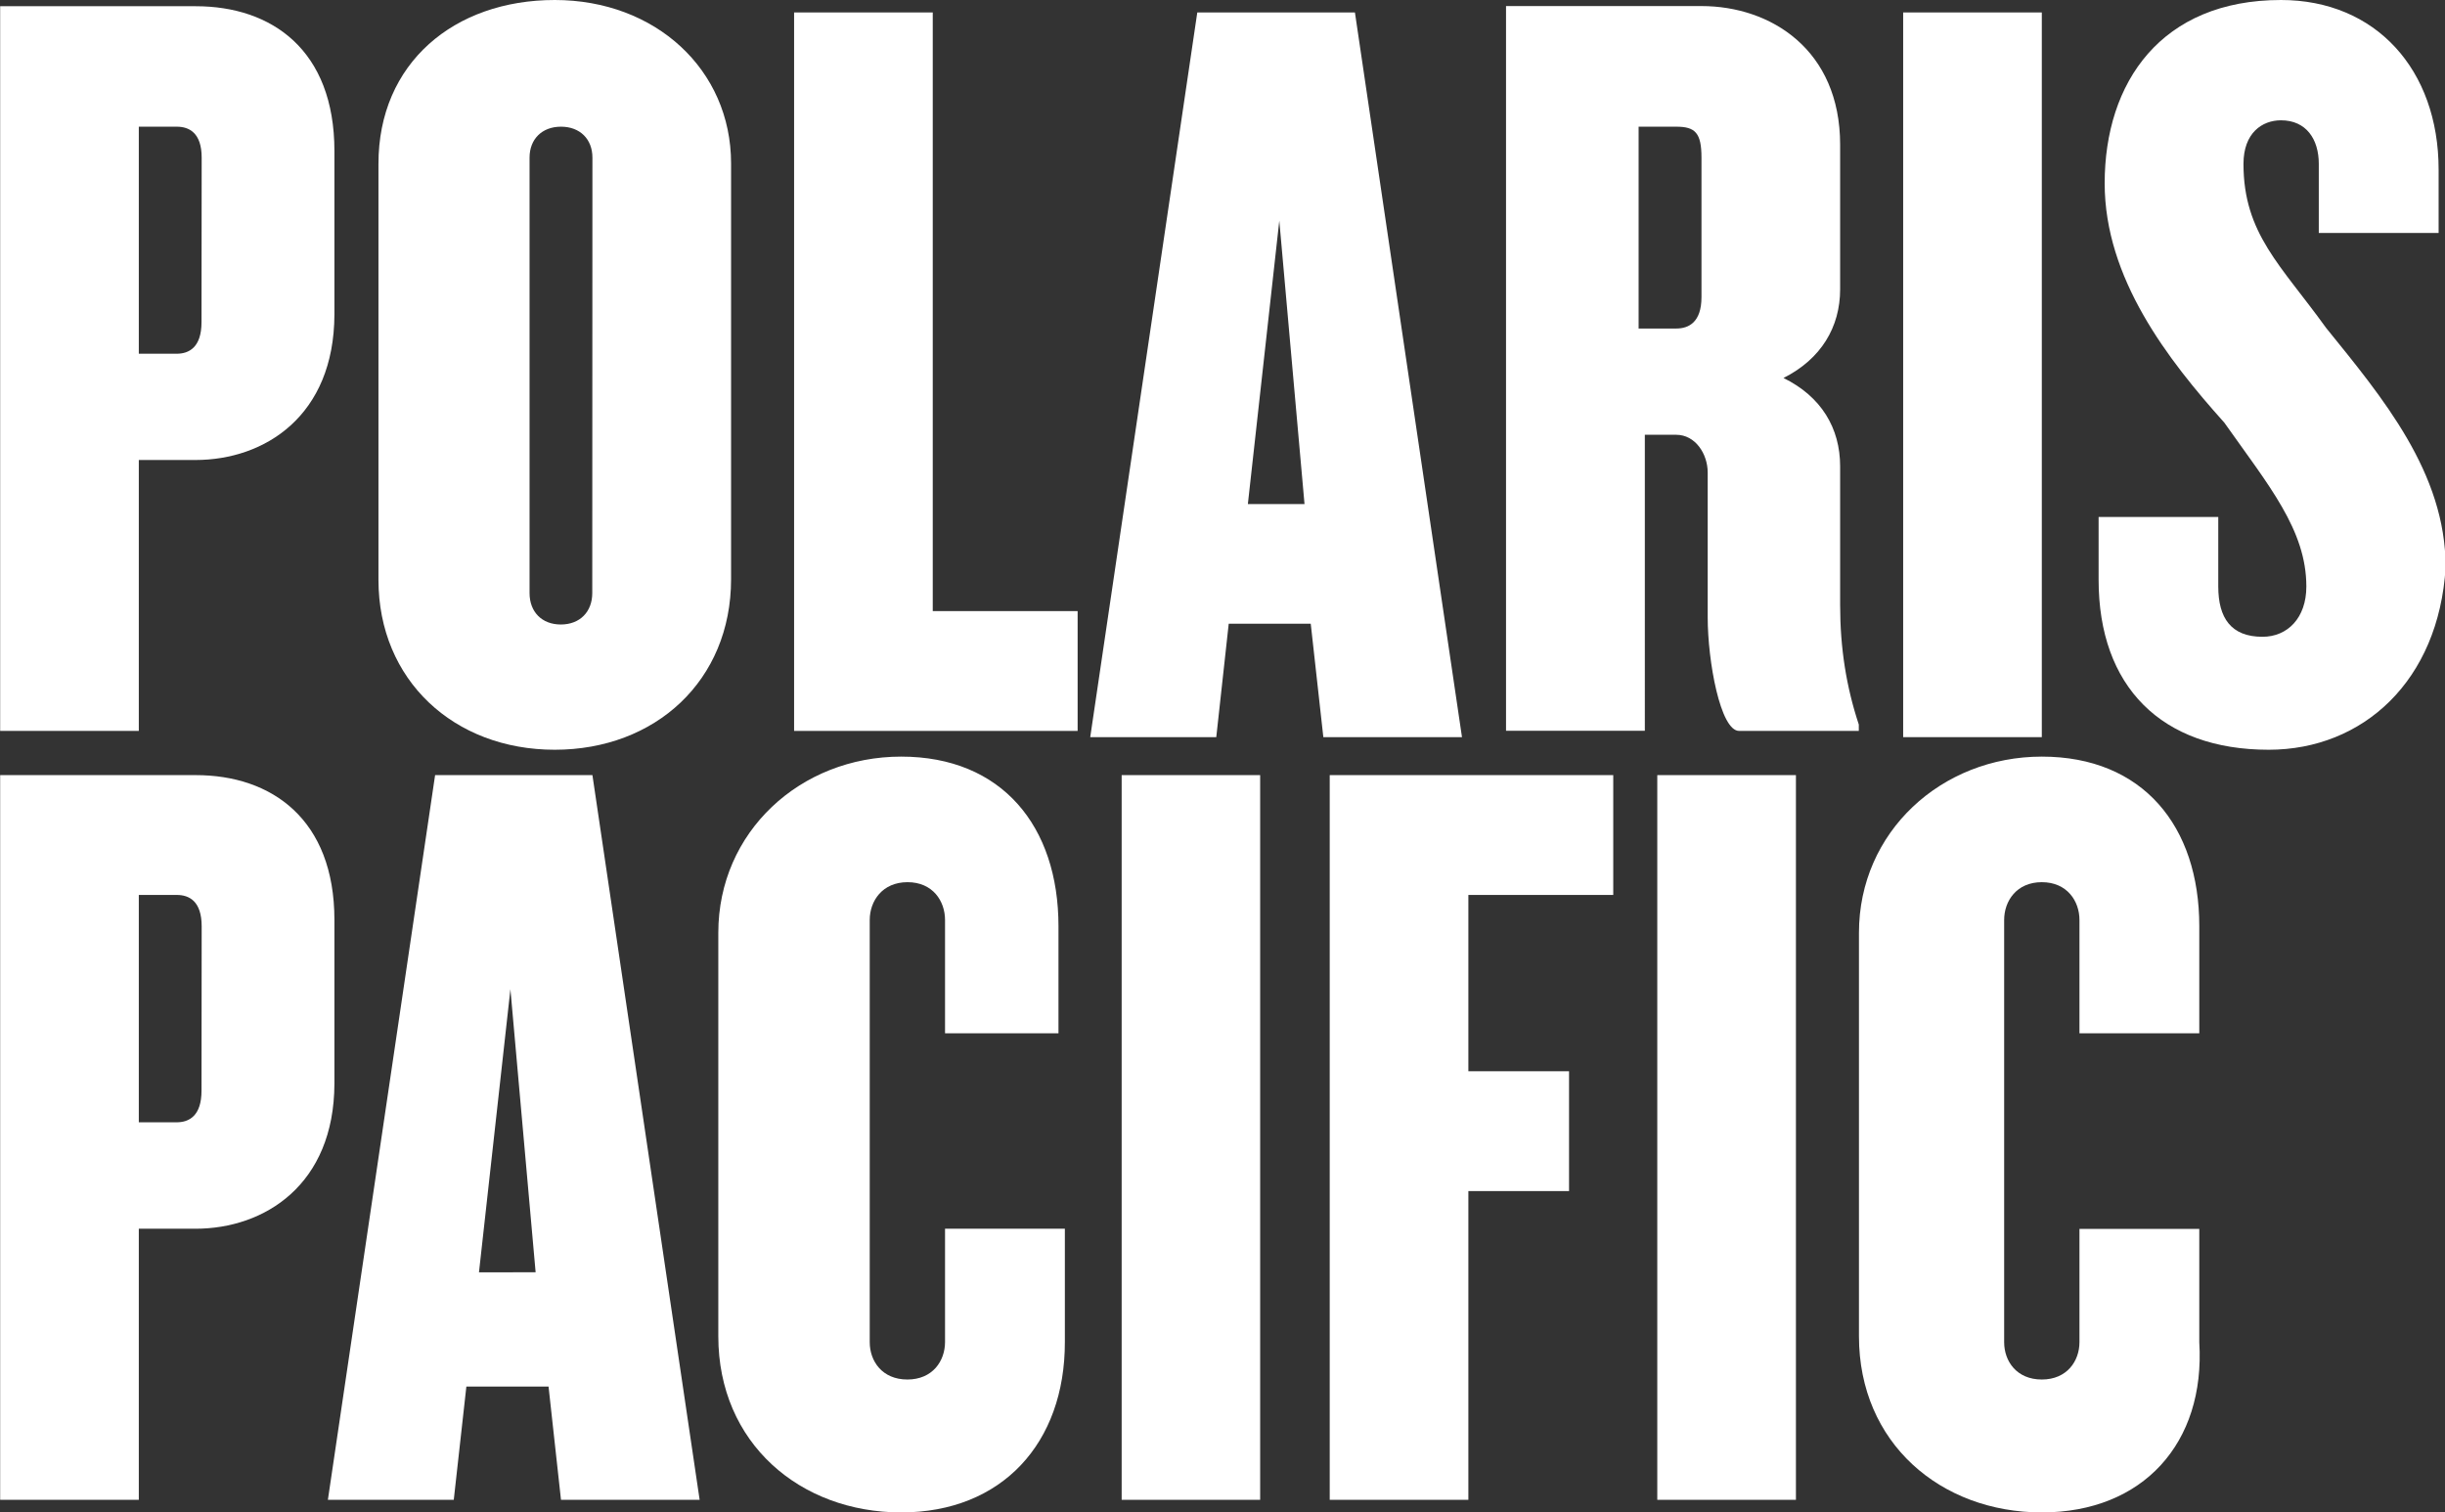
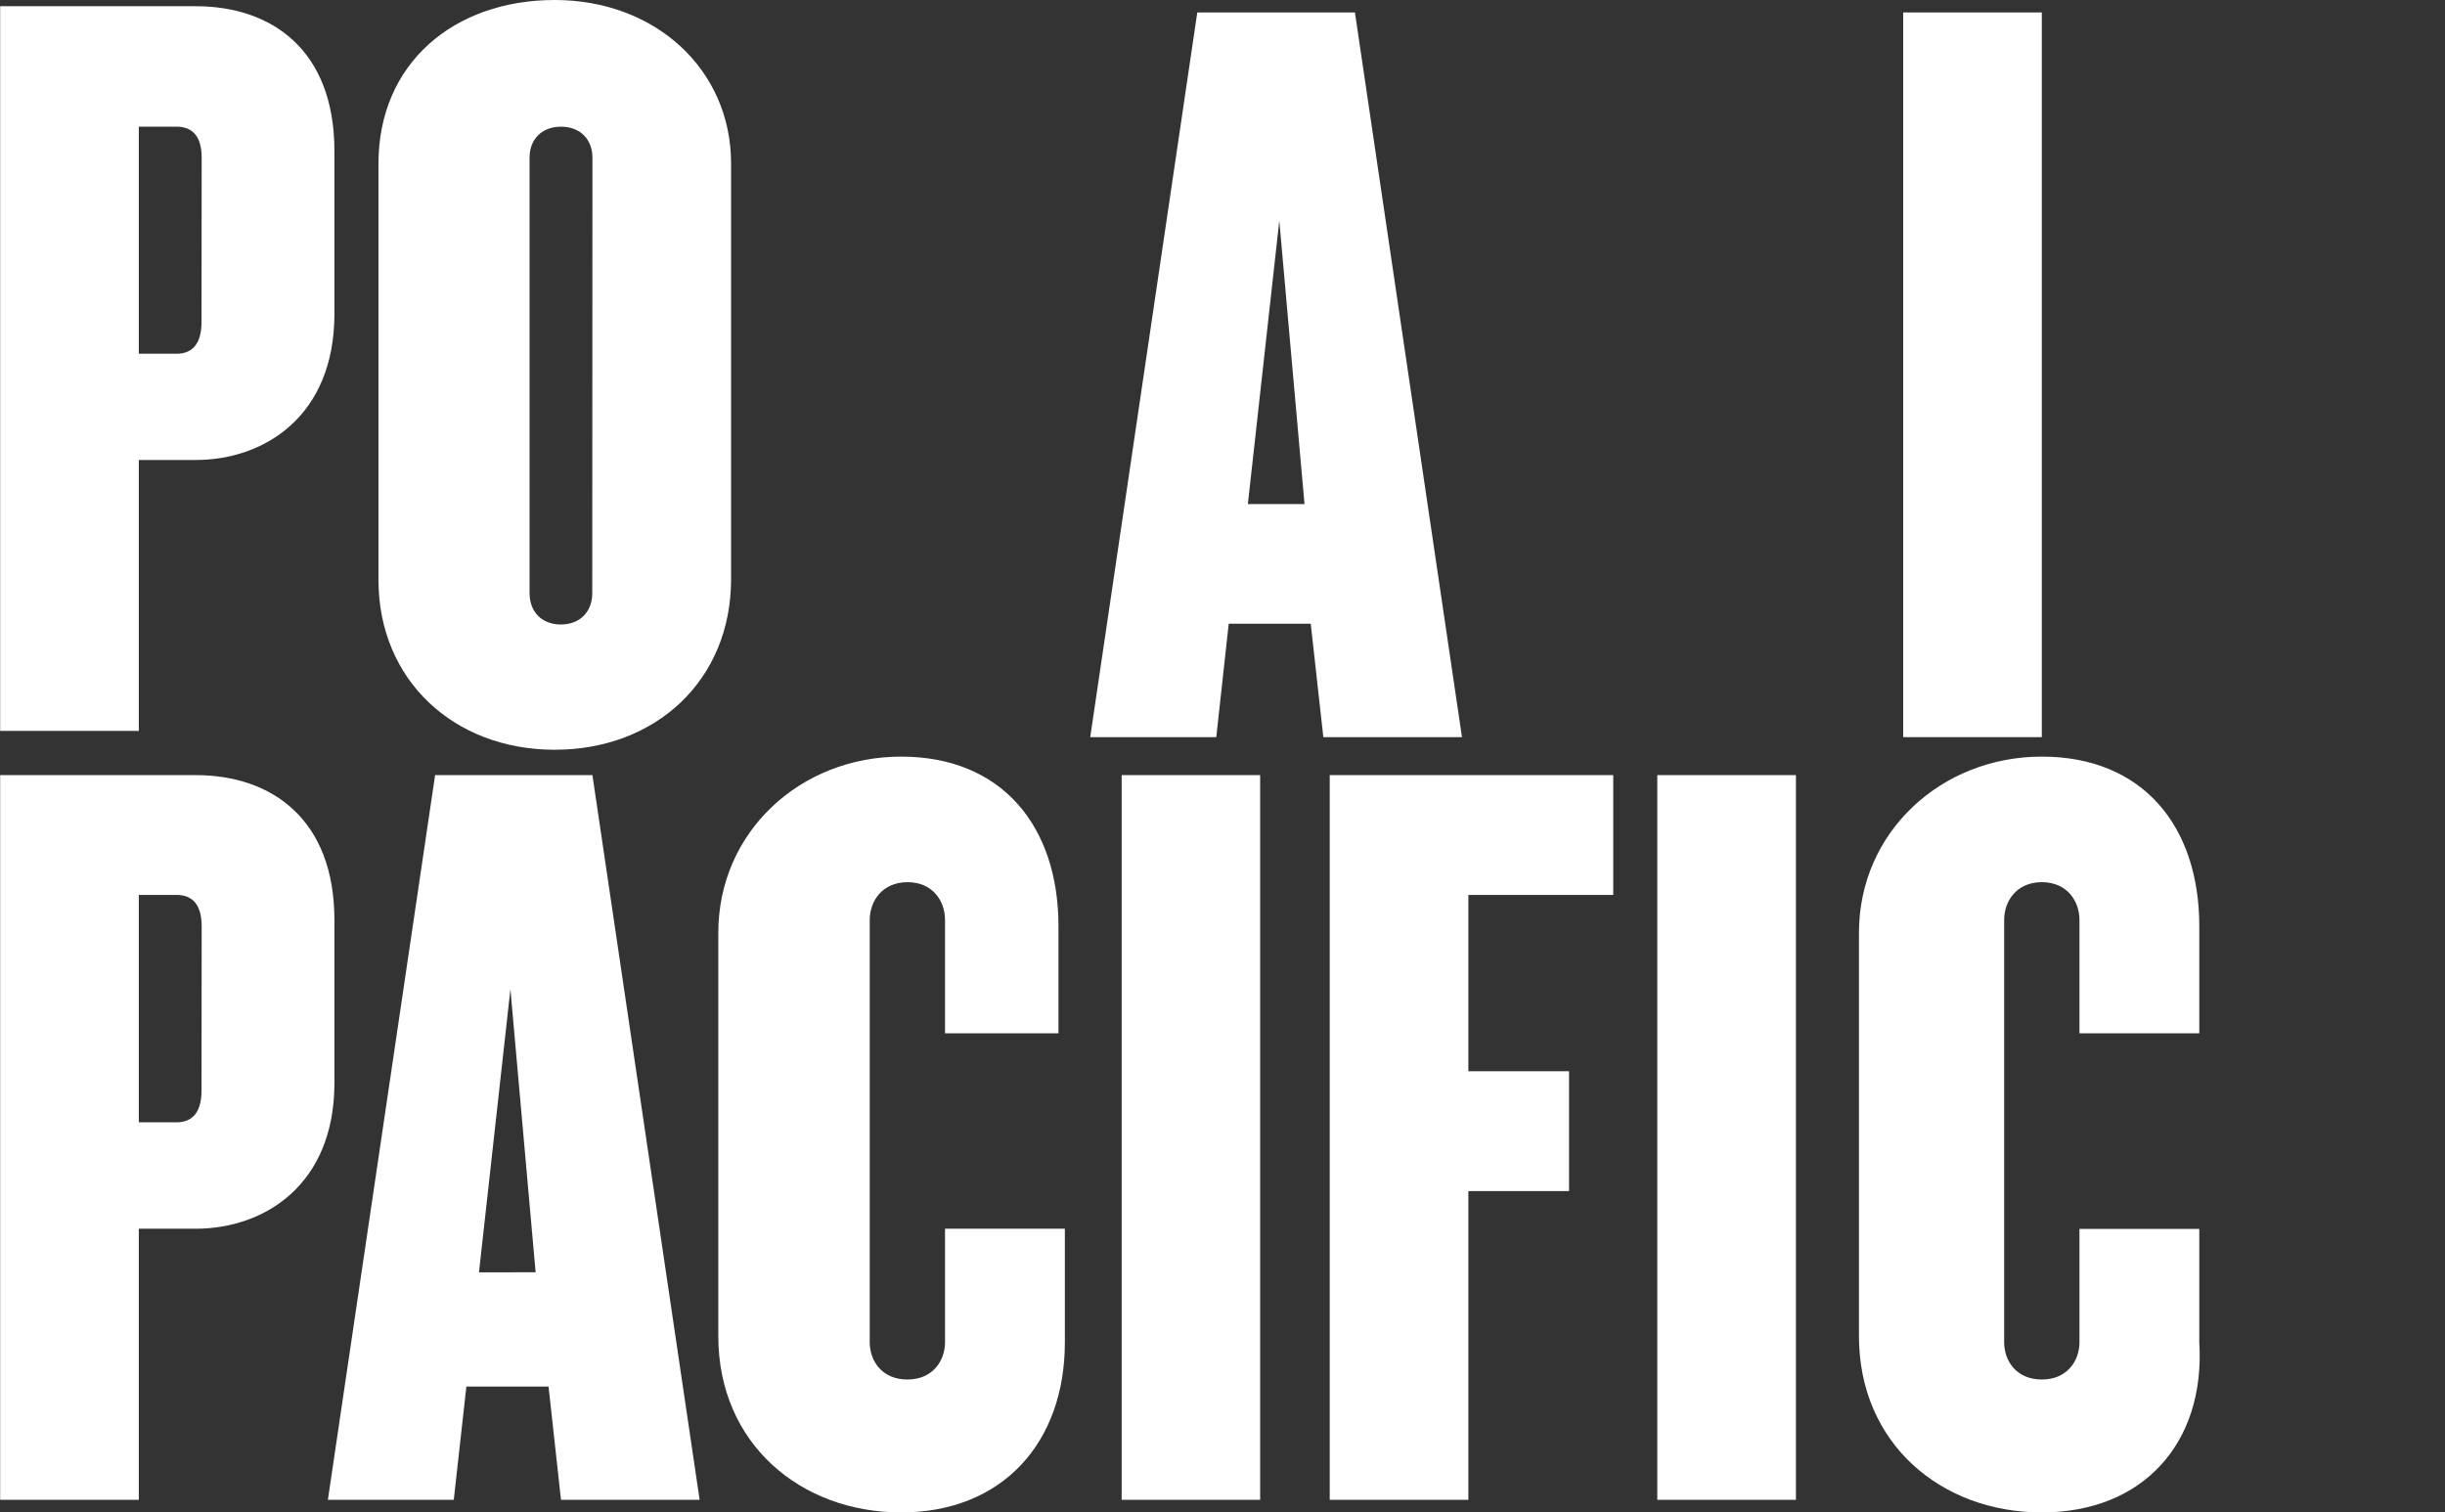
<svg xmlns="http://www.w3.org/2000/svg" version="1.1" id="Layer_1" x="0px" y="0px" width="15.324px" height="9.479px" viewBox="0 0 15.324 9.479" enable-background="new 0 0 15.324 9.479" xml:space="preserve">
  <rect x="0" y="0" width="15.324" height="9.479" fill="#333333" stroke="none" />
  <g>
    <path fill="#ffffff" d="M1.225,2.883H0.87v1.698H0.001V0.039h1.226c0.475,0,0.869,0.273,0.869,0.908v1.024   C2.094,2.607,1.659,2.883,1.225,2.883 M1.264,0.988c0-0.155-0.078-0.194-0.156-0.194H0.87v1.423h0.237   c0.078,0,0.156-0.04,0.156-0.198L1.264,0.988L1.264,0.988z" />
    <path fill="#ffffff" d="M3.477,4.699c-0.633,0-1.105-0.437-1.105-1.065V1.028C2.371,0.396,2.846,0,3.477,0s1.105,0.436,1.105,1.024   v2.606C4.582,4.266,4.107,4.699,3.477,4.699 M3.713,0.988c0-0.116-0.078-0.194-0.197-0.194c-0.119,0-0.197,0.078-0.197,0.194v2.729   c0,0.118,0.077,0.197,0.196,0.197c0.119,0,0.197-0.079,0.197-0.197L3.713,0.988L3.713,0.988z" />
  </g>
-   <polygon fill="#ffffff" points="4.977,0.078 4.977,4.581 6.754,4.581 6.754,3.83 5.846,3.83 5.846,0.078 " />
  <path fill="#ffffff" d="M7.504,0.078L6.833,4.62h0.79l0.078-0.711h0.514L8.294,4.62h0.869L8.492,0.078H7.504z M8.018,1.383  l0.158,1.776H7.821L8.018,1.383z" />
  <g>
-     <path fill="#ffffff" d="M10.9,4.581c-0.118,0-0.197-0.438-0.197-0.711V2.962c0-0.118-0.078-0.237-0.197-0.237h-0.197V4.58H9.439   V0.038h1.225c0.434,0,0.869,0.273,0.869,0.869v0.906c0,0.237-0.119,0.437-0.355,0.556c0.236,0.116,0.355,0.313,0.355,0.554v0.868   c0,0.273,0.039,0.514,0.117,0.75v0.04H10.9z M10.664,0.988c0-0.155-0.039-0.194-0.158-0.194H10.27v1.265h0.236   c0.079,0,0.158-0.04,0.158-0.197V0.988z" />
-   </g>
+     </g>
  <rect x="11.928" y="0.078" fill="#ffffff" width="0.869" height="4.542" />
  <g>
-     <path fill="#ffffff" d="M14.219,4.699c-0.672,0-1.066-0.396-1.066-1.065V3.24h0.75v0.436c0,0.197,0.08,0.315,0.277,0.315   c0.157,0,0.275-0.118,0.275-0.315c0-0.355-0.236-0.633-0.514-1.027c-0.355-0.396-0.75-0.905-0.75-1.5   C13.191,0.515,13.546,0,14.296,0c0.593,0,0.988,0.436,0.988,1.063V1.46h-0.751V1.027c0-0.155-0.079-0.273-0.237-0.273   c-0.118,0-0.235,0.079-0.235,0.273c0,0.438,0.235,0.635,0.517,1.027c0.354,0.438,0.75,0.908,0.75,1.501   C15.285,4.266,14.811,4.699,14.219,4.699" />
    <path fill="#ffffff" d="M1.225,7.701H0.87V9.4H0.001V4.858h1.226c0.475,0,0.869,0.276,0.869,0.908v1.026   C2.094,7.425,1.659,7.701,1.225,7.701 M1.264,5.806c0-0.158-0.078-0.197-0.156-0.197H0.87v1.425h0.237   c0.078,0,0.156-0.04,0.156-0.198L1.264,5.806L1.264,5.806z" />
  </g>
  <path fill="#ffffff" d="M3.199,6.2l0.158,1.774H3.002L3.199,6.2z M2.727,4.858L2.055,9.4h0.789l0.079-0.71h0.515L3.516,9.4h0.869  L3.713,4.858H2.727z" />
  <g>
    <path fill="#ffffff" d="M5.648,9.479c-0.633,0-1.146-0.434-1.146-1.104V5.846c0-0.632,0.514-1.104,1.146-1.104   c0.631,0,0.986,0.436,0.986,1.063v0.671H5.923V5.766c0-0.119-0.077-0.237-0.235-0.237S5.451,5.647,5.451,5.766v2.646   c0,0.119,0.078,0.234,0.236,0.234s0.236-0.116,0.236-0.235v-0.71h0.751v0.71C6.675,9.045,6.279,9.479,5.648,9.479" />
  </g>
  <rect x="7.03" y="4.858" fill="#ffffff" width="0.868" height="4.542" />
  <polygon fill="#ffffff" points="8.334,4.858 8.334,9.4 9.203,9.4 9.203,7.465 9.834,7.465 9.834,6.714 9.203,6.714 9.203,5.609   10.111,5.609 10.111,4.858 " />
  <rect x="10.387" y="4.858" fill="#ffffff" width="0.869" height="4.542" />
  <g>
    <path fill="#ffffff" d="M12.797,9.479c-0.633,0-1.146-0.434-1.146-1.104V5.846c0-0.632,0.517-1.104,1.146-1.104   c0.633,0,0.987,0.436,0.987,1.063v0.671h-0.751V5.766c0-0.119-0.078-0.237-0.236-0.237s-0.236,0.118-0.236,0.237v2.646   c0,0.119,0.078,0.234,0.236,0.234s0.236-0.116,0.236-0.234v-0.71h0.751v0.71C13.823,9.045,13.43,9.479,12.797,9.479" />
  </g>
</svg>